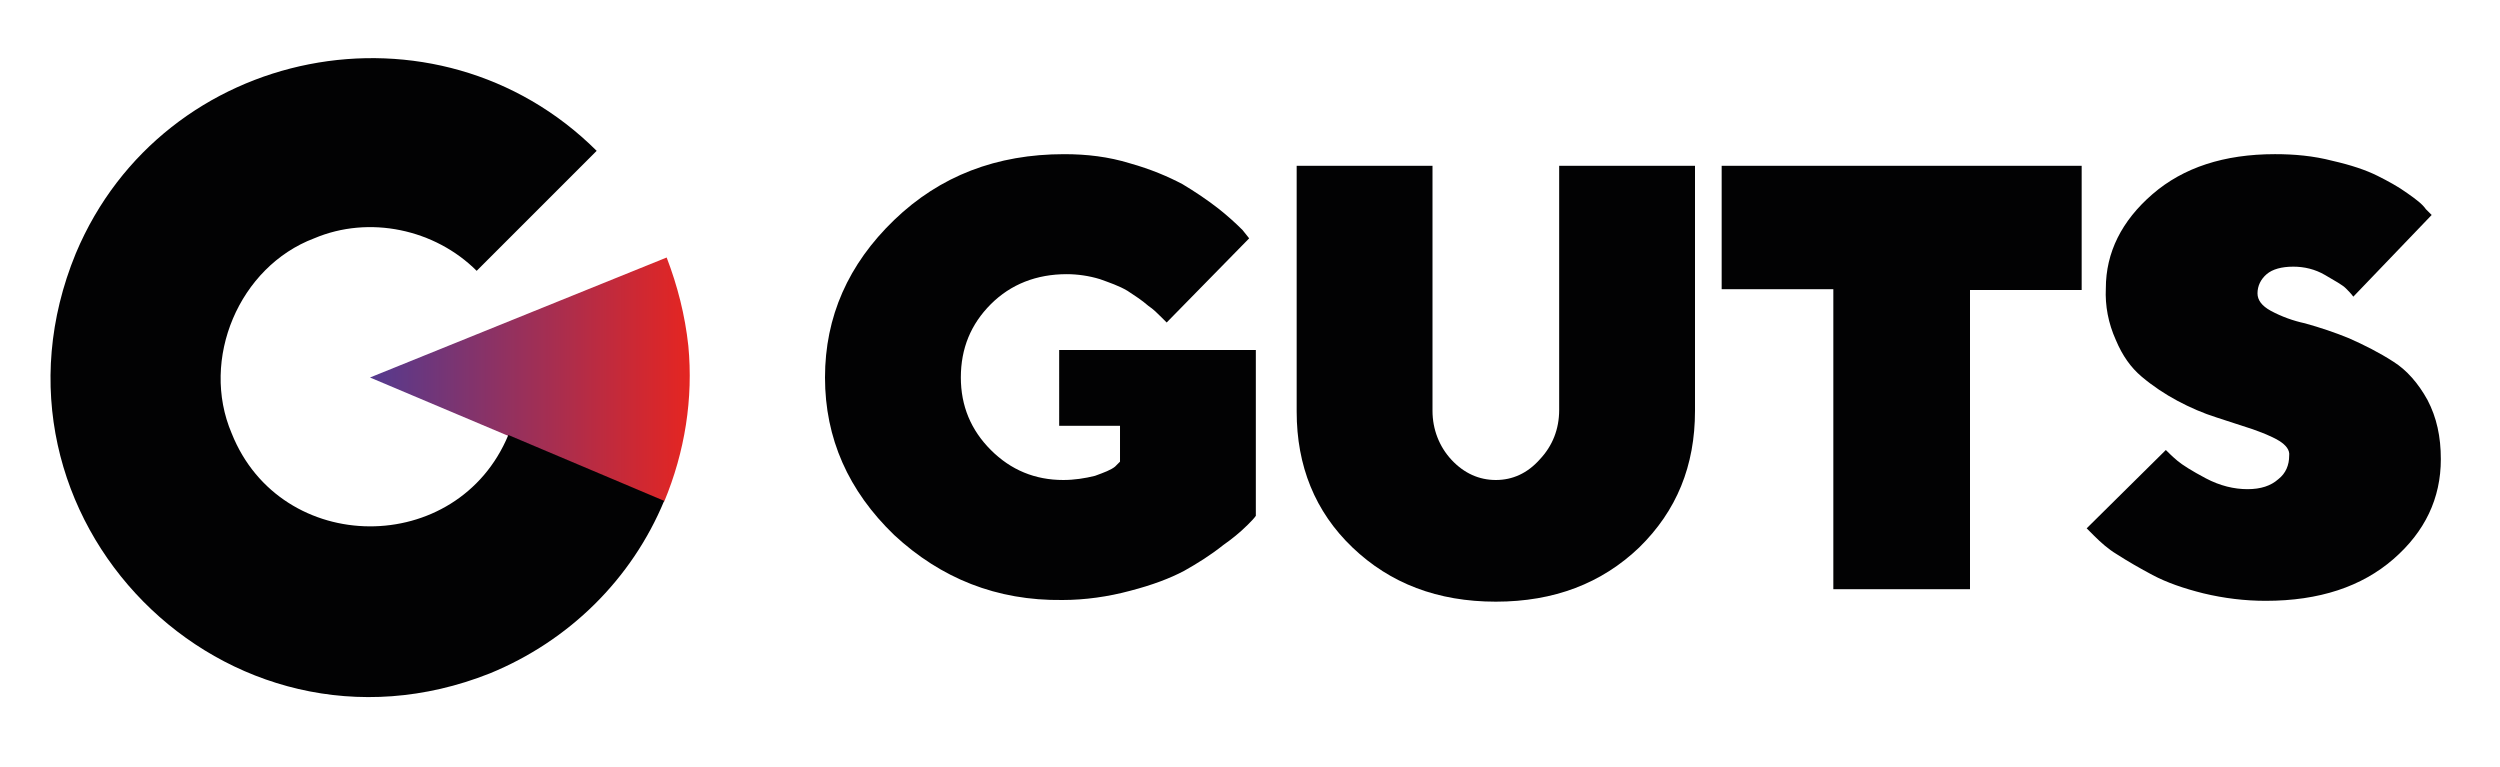
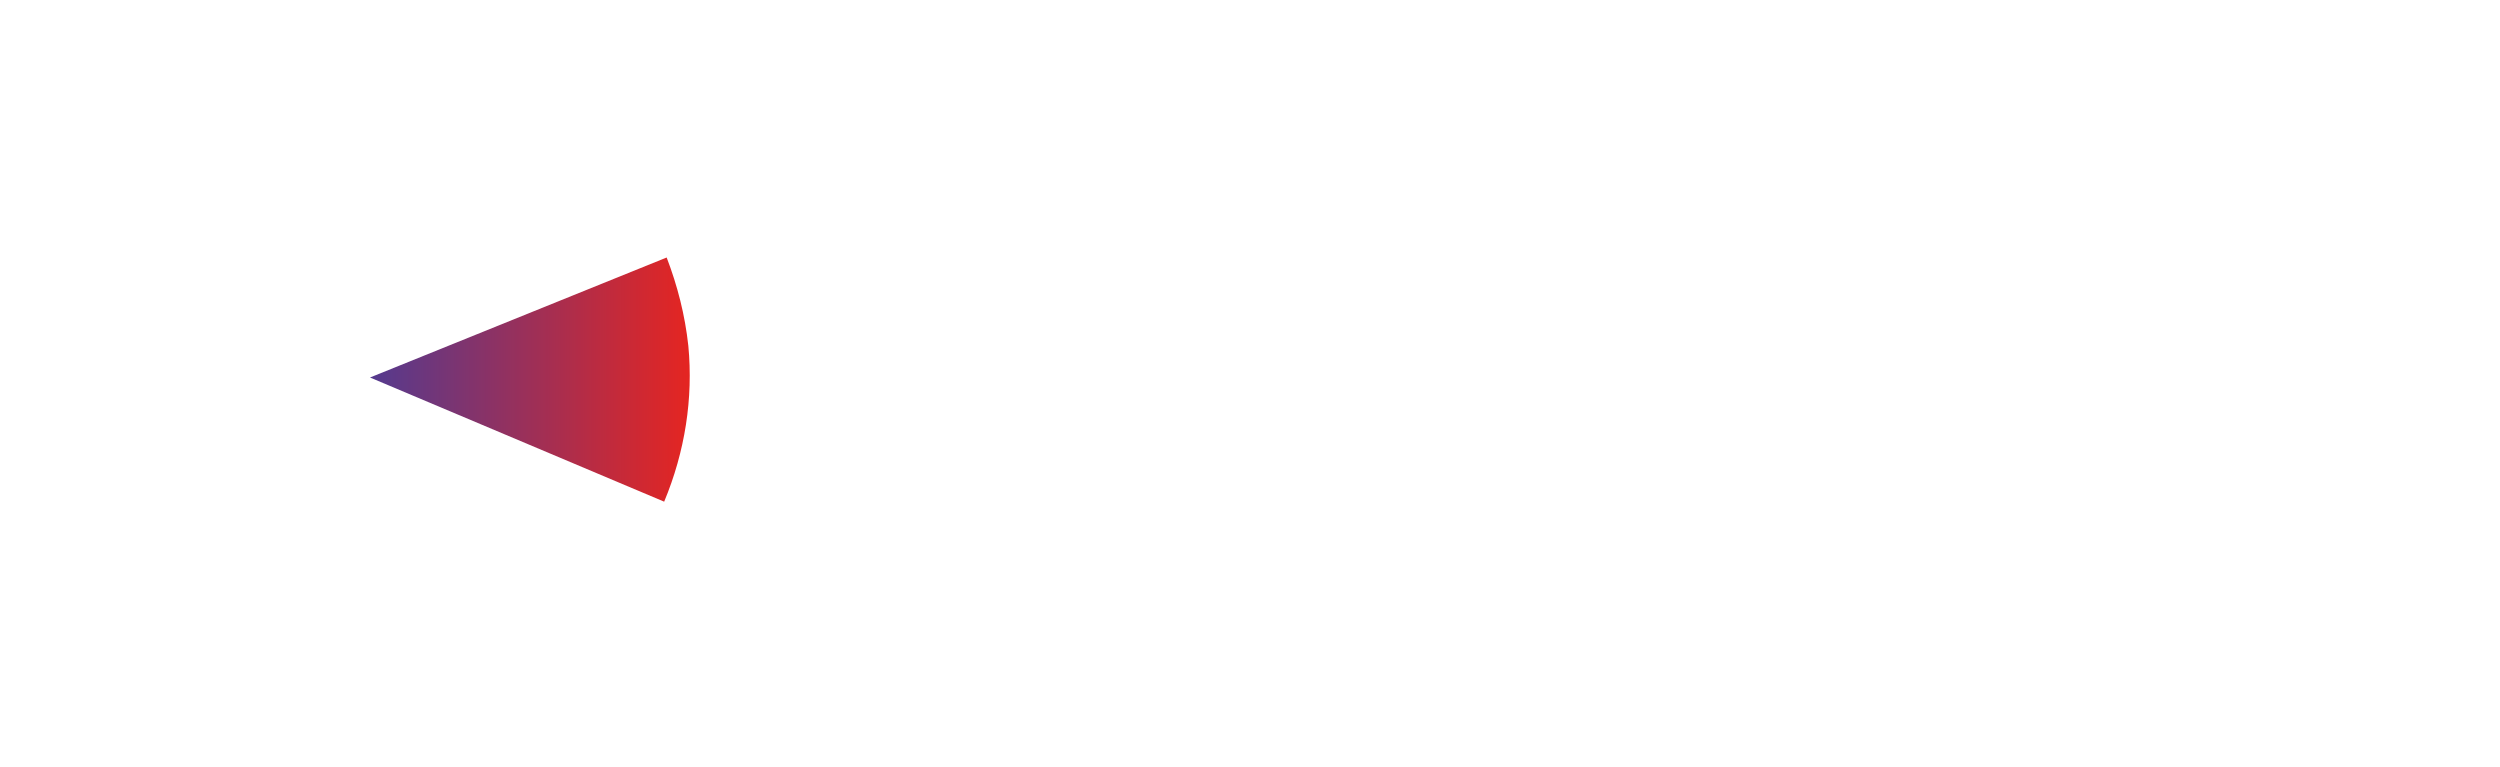
<svg xmlns="http://www.w3.org/2000/svg" version="1.1" id="Layer_1" x="0px" y="0px" viewBox="0 0 300 92" style="enable-background:new 0 0 300 92;" xml:space="preserve">
  <style type="text/css"> .st0{fill:url(#SVGID_1_);} .st1{fill:#020203;} </style>
  <linearGradient id="SVGID_1_" gradientUnits="userSpaceOnUse" x1="44.429" y1="48.53" x2="82.754" y2="48.53" gradientTransform="matrix(1 0 0 -1 0 94)">
    <stop offset="0" style="stop-color:#543A8F" />
    <stop offset="1" style="stop-color:#E52521" />
  </linearGradient>
  <path class="st0" d="M82.6,41.5c-0.4-3.7-1.3-7.2-2.6-10.6L44.4,45.3l35.3,14.9C82.2,54.2,83.2,47.8,82.6,41.5L82.6,41.5z" />
-   <path class="st1" d="M79.7,60.1L61,52.2C54.9,66.9,33.7,66.8,27.8,52c-3.8-8.9,0.9-20,9.9-23.4c6.6-2.8,14.5-1.1,19.5,3.9l14.4-14.4 C52.4-1,19.6,5.4,9.1,30.4c-13,31.6,18,63,49.7,50.4C68.3,76.9,75.8,69.5,79.7,60.1L79.7,60.1z" />
-   <path class="st1" d="M107.3,64.2c-5.5-5.3-8.3-11.6-8.3-18.9s2.8-13.6,8.3-18.9c5.5-5.3,12.3-7.9,20.4-7.9c2.7,0,5.3,0.3,7.9,1.1 c2.5,0.7,4.6,1.6,6.3,2.5c1.5,0.9,3,1.9,4.4,3c1,0.8,1.9,1.6,2.8,2.5l0.8,1L140,38.7c-0.1-0.1-0.3-0.3-0.6-0.6c-0.5-0.5-1-1-1.6-1.4 c-0.8-0.7-1.6-1.2-2.5-1.8c-1-0.6-2.2-1-3.3-1.4c-1.3-0.4-2.7-0.6-4-0.6c-3.6,0-6.7,1.2-9.1,3.6c-2.4,2.4-3.6,5.3-3.6,8.8 c0,3.4,1.2,6.3,3.6,8.7c2.4,2.4,5.3,3.6,8.7,3.6c1.3,0,2.6-0.2,3.8-0.5c1.1-0.4,1.9-0.7,2.4-1.1l0.6-0.6v-4.3h-7.3V42h23.6v19.9 c-0.2,0.3-0.6,0.7-1,1.1c-0.9,0.9-1.9,1.7-2.9,2.4c-1.5,1.2-3.1,2.2-4.7,3.1c-1.7,0.9-3.8,1.7-6.5,2.4c-2.6,0.7-5.4,1.1-8.1,1.1 C119.6,72.1,112.9,69.4,107.3,64.2L107.3,64.2z" />
-   <path class="st1" d="M184.8,55.1c1.5-1.6,2.3-3.6,2.3-5.9V19.9h16.3v29.4c0,6.6-2.2,12-6.7,16.4c-4.5,4.3-10.2,6.5-17.2,6.5 c-7,0-12.7-2.2-17.2-6.5c-4.5-4.3-6.7-9.8-6.7-16.3V19.9h16.3v29.4c0,2.2,0.8,4.3,2.3,5.9c1.5,1.6,3.3,2.4,5.3,2.4 C181.5,57.6,183.3,56.8,184.8,55.1L184.8,55.1z" />
-   <path class="st1" d="M249.8,19.9v14.9h-13.4v35.9H220V34.7h-13.4V19.9H249.8z" />
-   <path class="st1" d="M273.5,52.9c-1-0.6-2.1-1-3.2-1.4c-1.3-0.4-2.7-0.9-4.3-1.4c-1.6-0.5-3.2-1.2-4.7-2c-1.5-0.8-3-1.8-4.3-2.9 c-1.3-1.1-2.3-2.5-3.1-4.4c-0.9-2-1.3-4.1-1.2-6.2c0-4.3,1.9-8.1,5.6-11.3c3.7-3.2,8.6-4.8,14.7-4.8c2.3,0,4.6,0.2,6.9,0.8 c2.2,0.5,4,1.1,5.4,1.8c1.2,0.6,2.5,1.3,3.6,2.1c1,0.7,1.8,1.3,2.2,1.9l0.7,0.7l-9.4,9.8c-0.3-0.4-0.6-0.7-0.9-1 c-0.4-0.4-1.3-0.9-2.5-1.6c-1.2-0.7-2.5-1-3.8-1c-1.4,0-2.5,0.3-3.2,0.9c-0.7,0.6-1.1,1.4-1.1,2.3c0,0.8,0.5,1.5,1.6,2.1 c1.3,0.7,2.7,1.2,4.1,1.5c1.8,0.5,3.6,1.1,5.3,1.8c1.8,0.8,3.6,1.7,5.3,2.8c1.6,1,3,2.6,4.1,4.6c1.1,2.1,1.6,4.4,1.6,7.1 c0,4.7-1.9,8.7-5.7,12s-8.9,5-15.3,5c-2.5,0-5-0.3-7.5-0.9c-2.4-0.6-4.4-1.3-6.1-2.2c-1.5-0.8-2.9-1.6-4.3-2.5 c-1-0.6-1.9-1.4-2.7-2.2l-0.9-0.9l9.5-9.4c0.3,0.3,0.8,0.8,1.4,1.3c0.6,0.5,1.7,1.2,3.4,2.1c1.7,0.9,3.4,1.3,5,1.3 c1.6,0,2.8-0.4,3.7-1.2c0.9-0.7,1.3-1.7,1.3-2.8C274.8,54,274.3,53.4,273.5,52.9L273.5,52.9z" />
</svg>